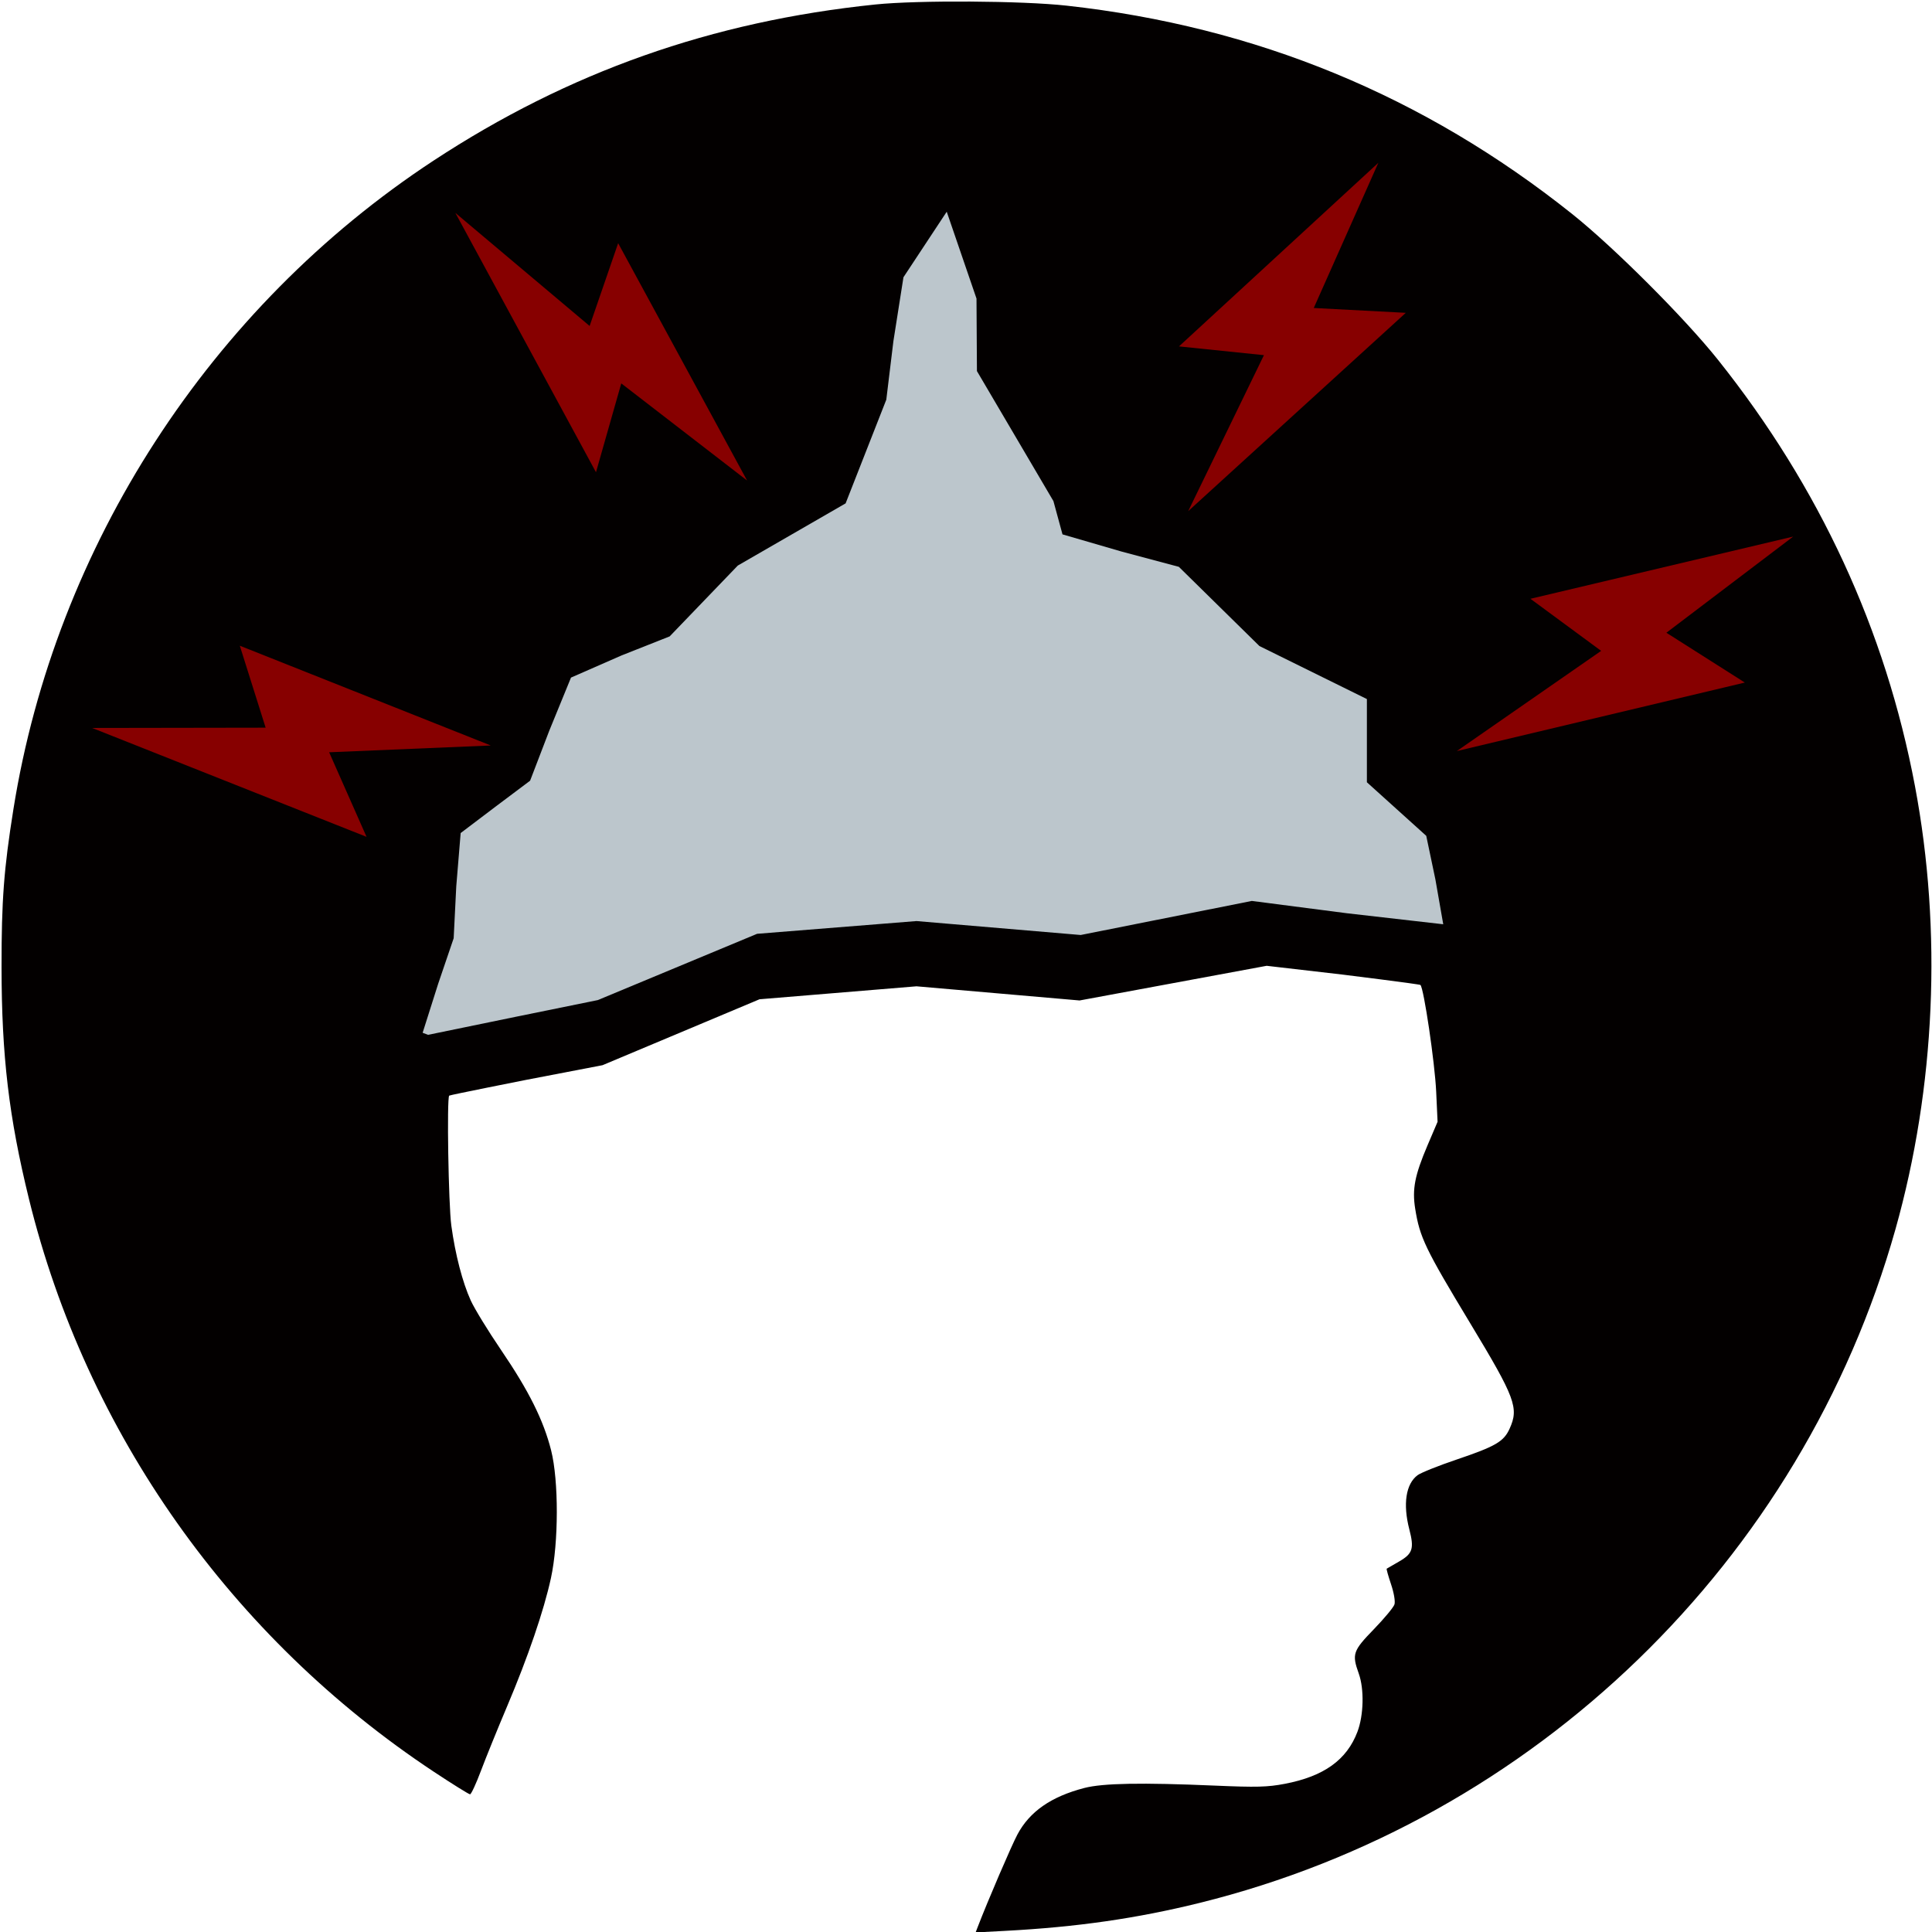
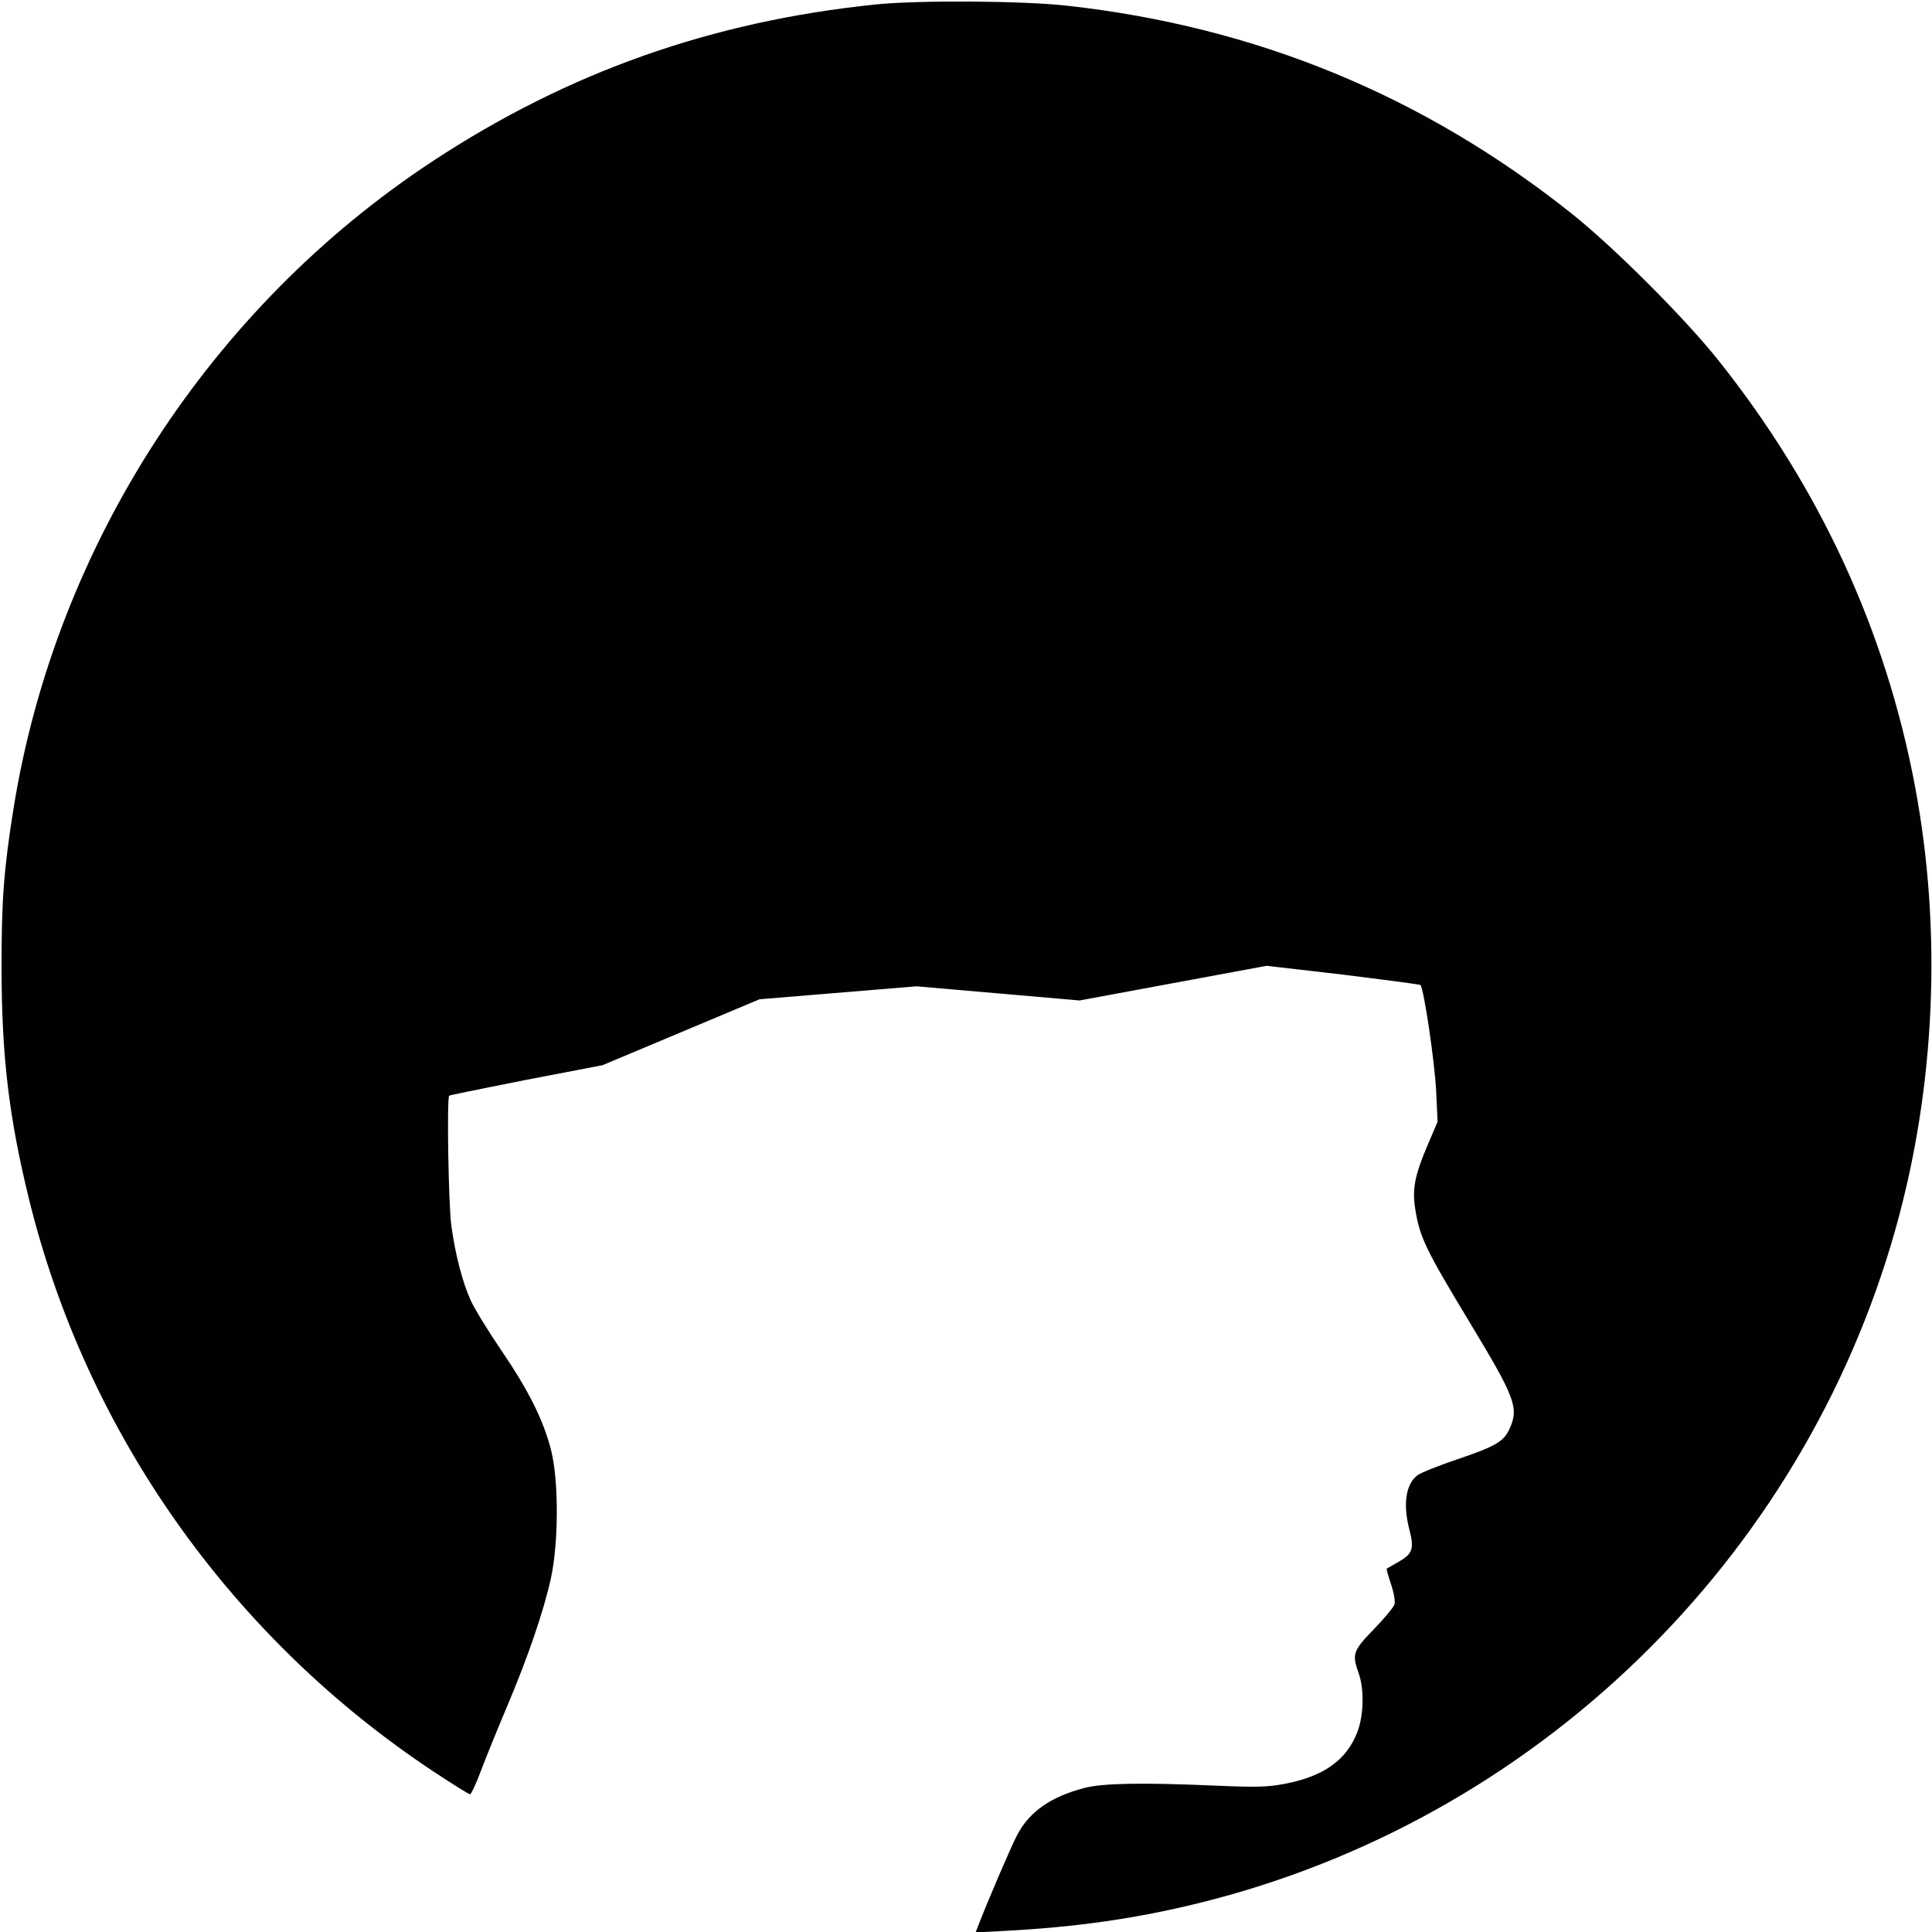
<svg xmlns="http://www.w3.org/2000/svg" xmlns:ns1="http://sodipodi.sourceforge.net/DTD/sodipodi-0.dtd" xmlns:ns2="http://www.inkscape.org/namespaces/inkscape" version="1.1" id="svg2" width="800" height="800" viewBox="0 0 800 800" ns1:docname="Conspiracy_Theories_Fallacy_Icon-wikipedia_02b.svg" ns2:version="0.92.3 (2405546, 2018-03-11)">
  <defs id="defs6" />
  <ns1:namedview pagecolor="#ffffff" bordercolor="#666666" borderopacity="1" objecttolerance="10" gridtolerance="10" guidetolerance="10" ns2:pageopacity="0" ns2:pageshadow="2" ns2:window-width="1920" ns2:window-height="1017" id="namedview4" showgrid="false" ns2:zoom="0.8379514" ns2:cx="690.14267" ns2:cy="288.9227" ns2:window-x="-4" ns2:window-y="-4" ns2:window-maximized="1" ns2:current-layer="layer2" />
  <g ns2:groupmode="layer" id="layer2" ns2:label="v1">
    <path style="display:inline;fill:#030000;fill-opacity:1" d="m 404.882,797.838 c 4.151,-10.785 13.882,-33.452 16.384,-38.164 5.064,-9.537 13.967,-15.737 27.734,-19.31 7.685,-1.995 23.678,-2.286 54,-0.983 17.349,0.746 21.807,0.632 29,-0.739 16.174,-3.083 25.687,-9.9 30.091,-21.562 2.596,-6.874 2.841,-17.664 0.547,-24.079 -2.896,-8.099 -2.452,-9.405 6.244,-18.372 4.335,-4.47 8.178,-9.101 8.54,-10.291 0.377,-1.241 -0.233,-4.807 -1.432,-8.367 -1.149,-3.412 -1.955,-6.296 -1.79,-6.409 0.165,-0.113 2.433,-1.427 5.04,-2.92 5.736,-3.285 6.407,-5.357 4.328,-13.377 -2.713,-10.469 -1.434,-18.828 3.431,-22.426 1.375,-1.017 8.574,-3.903 15.997,-6.415 16.297,-5.513 19.665,-7.469 22.099,-12.829 3.908,-8.605 2.369,-12.728 -16.27,-43.595 -18.703,-30.973 -20.924,-35.594 -22.826,-47.501 -1.294,-8.1 -0.177,-13.838 5.105,-26.231 L 595.269,464.5 594.69,452 c -0.554,-11.952 -5.107,-42.797 -6.517,-44.143 C 587.803,407.504 556,403.566 556,403.566 l -31.5,-3.648 -38.731,7.177 -38.731,7.177 -33.769,-2.932 -33.769,-2.932 -32.5,2.684 -32.5,2.684 -32.5,13.649 -32.5,13.649 -31.5,6.051 c 0,0 -31.725,6.278 -32,6.554 -1.024,1.03 -0.298,45.154 0.885,53.822 1.631,11.951 4.608,23.426 8.04,30.996 1.541,3.399 7.216,12.666 12.611,20.592 11.443,16.813 17.52,29.006 20.671,41.472 3.171,12.546 3.133,38.182 -0.078,52.908 -2.947,13.515 -9.47,32.603 -18.124,53.032 -3.96,9.35 -8.844,21.379 -10.853,26.731 -2.009,5.352 -4.04,9.739 -4.515,9.75 -0.475,0.011 -7.24,-4.202 -15.034,-9.362 C 95.789,678.137 35.734,593.173 12.001,496.5 3.672,462.577 0.67,437.211 0.639,400.5 0.616,372.86 1.593,359.874 5.568,335 22.966,226.132 87.008,127.267 179.466,66.545 235.388,29.818 294.749,8.837 362.5,1.854 380.136,0.036 423.233,0.3 441.666,2.339 520.112,11.014 589.617,39.659 651,88.61 c 17.311,13.805 46.585,43.079 60.39,60.39 42.034,52.709 69.368,111.864 81.556,176.5 11.319,60.029 8.472,124.723 -8.076,183.5 -38.687,137.415 -149.471,244.668 -288.137,278.953 -26.061,6.444 -50.863,10.01 -80.492,11.576 l -12.259,0.648 z" id="path833" ns2:connector-curvature="0" />
-     <path style="display:inline;fill:#bcc6cc;fill-opacity:1" d="m 213.523,421.04 34.023,-6.928 32.977,-13.722 32.977,-13.722 33,-2.638 33,-2.638 34,2.885 34,2.885 35.429,-7.051 35.429,-7.051 39.363,5.096 39.897,4.562 -3.253,-18.578 -3.787,-18.044 L 578.288,335.007 566,323.921 v -17.229 -17.229 L 543.75,278.487 521.5,267.511 504.816,251.109 488.131,234.707 464.389,228.377 439.956,221.273 436.204,207.5 l -31.676,-53.844 -0.18,-30.027 -12.329,-35.962 -17.918,27.142 -4.169,26.5 -2.935,24.191 -8.424,21.468 -8.424,21.468 -22.324,12.877 -22.324,12.877 -14.103,14.662 -14.103,14.662 -19.897,7.877 -20.961,9.181 -9,22.002 -7.935,20.698 -14,10.506 -14.754,11.168 -1.824,22.107 -1.07,21.446 -6.426,18.883 -6.426,20.269 2.25,0.851 z" id="path831" ns2:connector-curvature="0" />
-     <path style="display:inline;fill:#870000;fill-opacity:1" d="m 136.287,311.5 66.934,-2.81 -103.921,-41.311 10.698,33.939 -71.849,0.115 113.63,45.086 z" id="path829" ns2:connector-curvature="0" />
-     <path style="display:inline;fill:#870000;fill-opacity:1" d="M 722.499,282.631 690.014,262.005 742.514,222.189 633.724,247.944 663,269.513 603.236,311 Z" id="path827" ns2:connector-curvature="0" />
-     <path style="display:inline;fill:#870000;fill-opacity:1" d="M 582.112,129.534 544,127.532 570.744,67.411 488.195,143.434 523.373,147.062 492,211.662 Z" id="path825" ns2:connector-curvature="0" />
-     <path style="display:inline;fill:#870000;fill-opacity:1" d="m 255.964,100.699 -11.813,34.277 -55.596,-46.821 58.23,107.394 10.469,-36.795 52.091,40.209 z" id="path820" ns2:connector-curvature="0" />
  </g>
</svg>